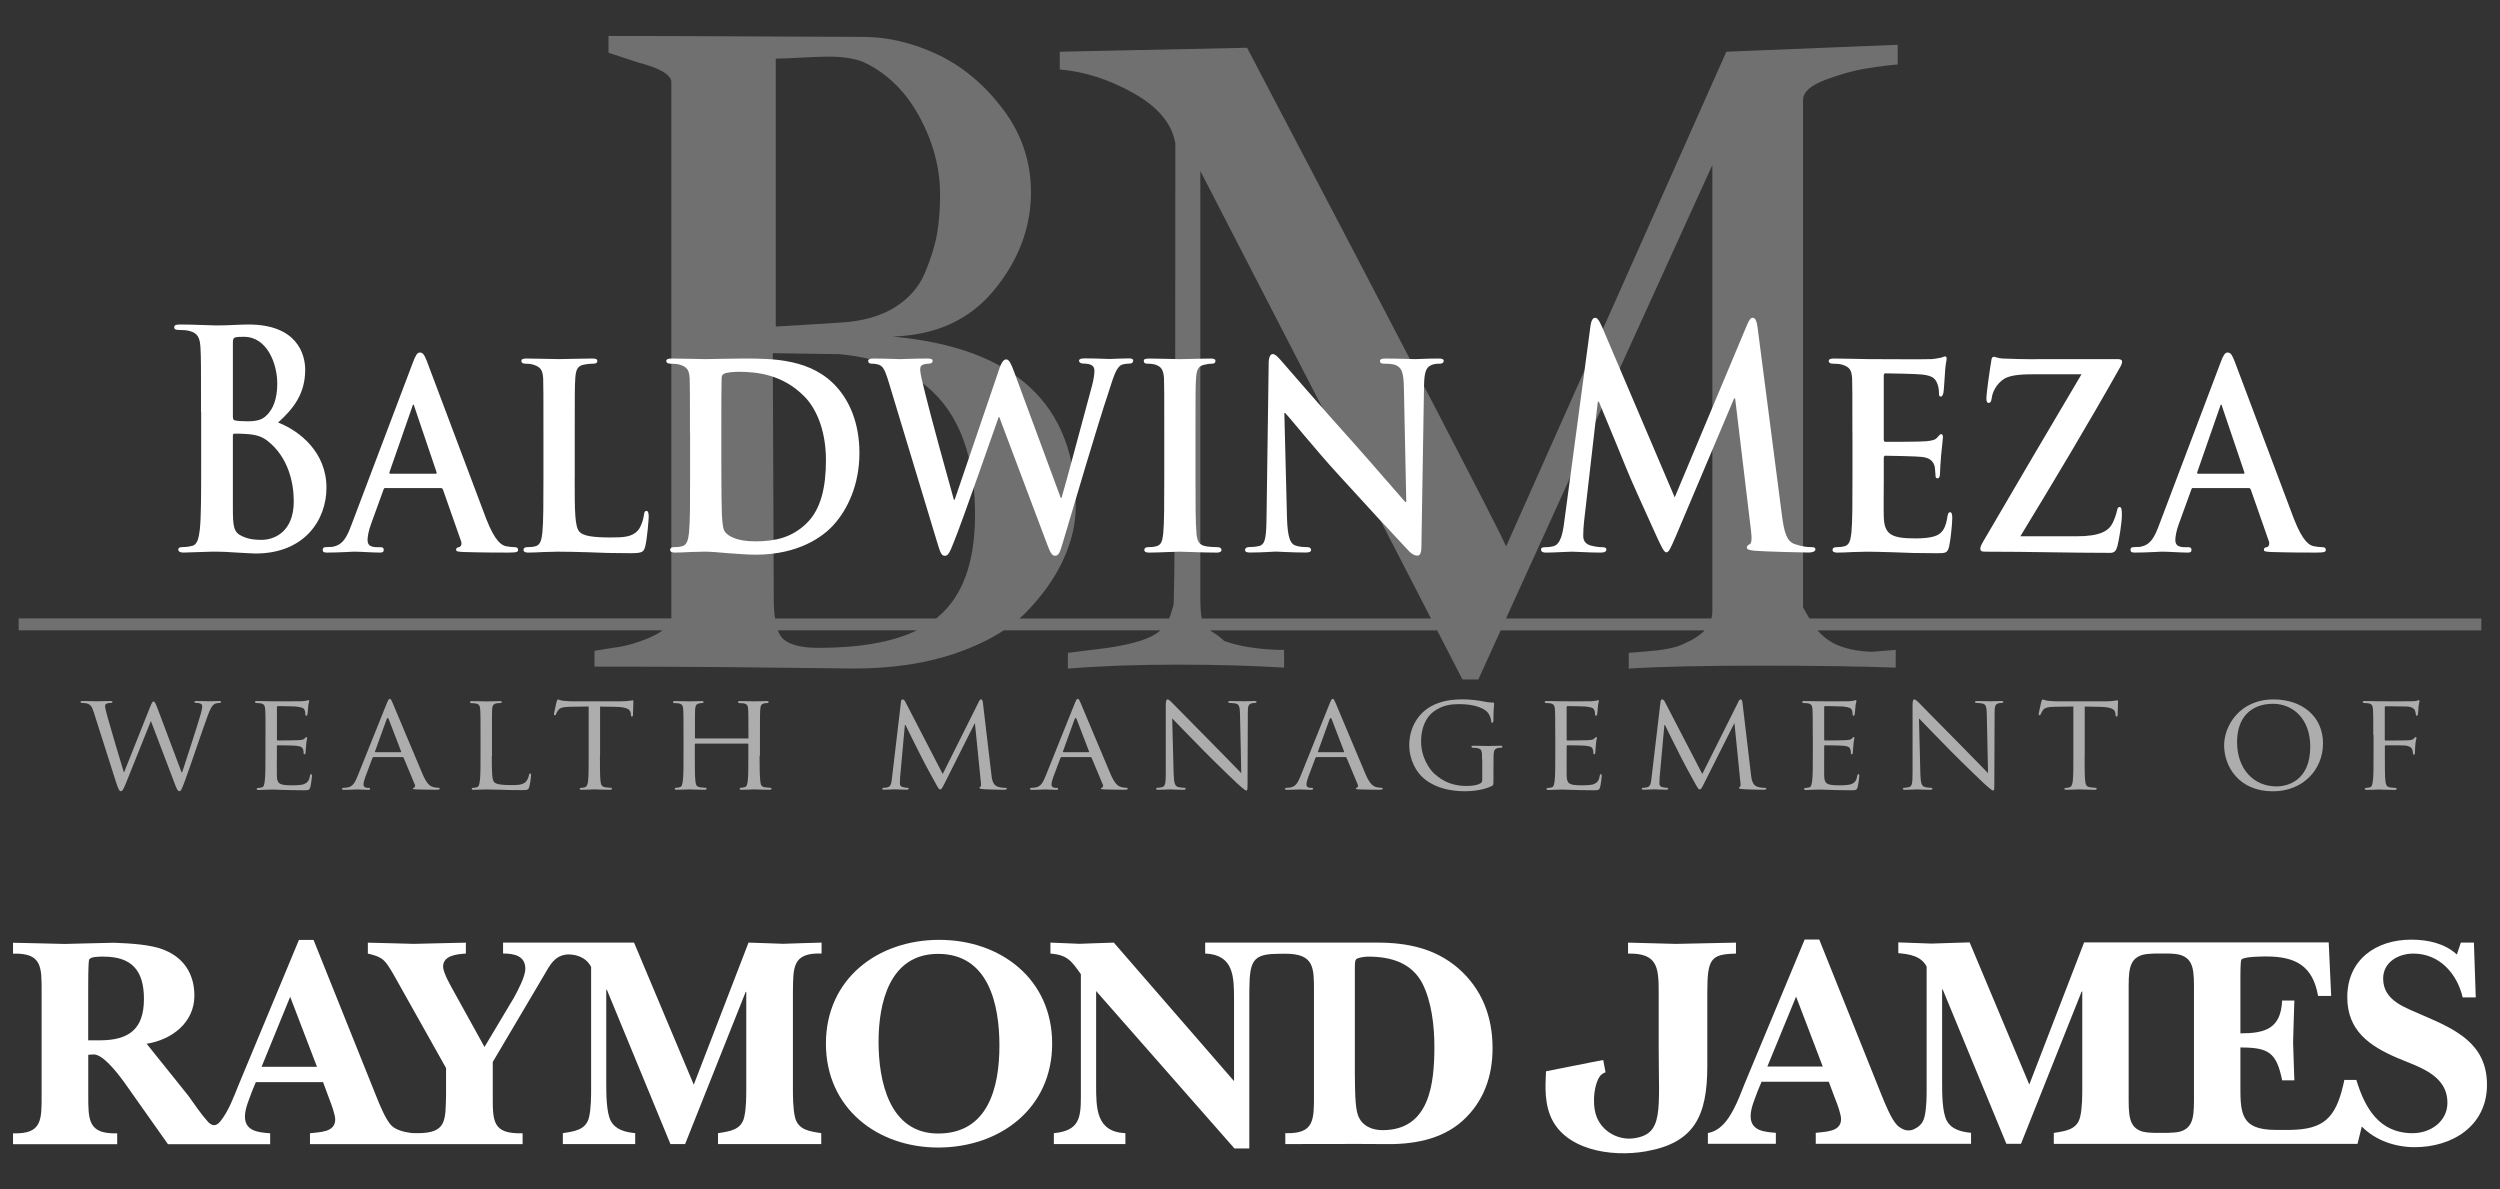
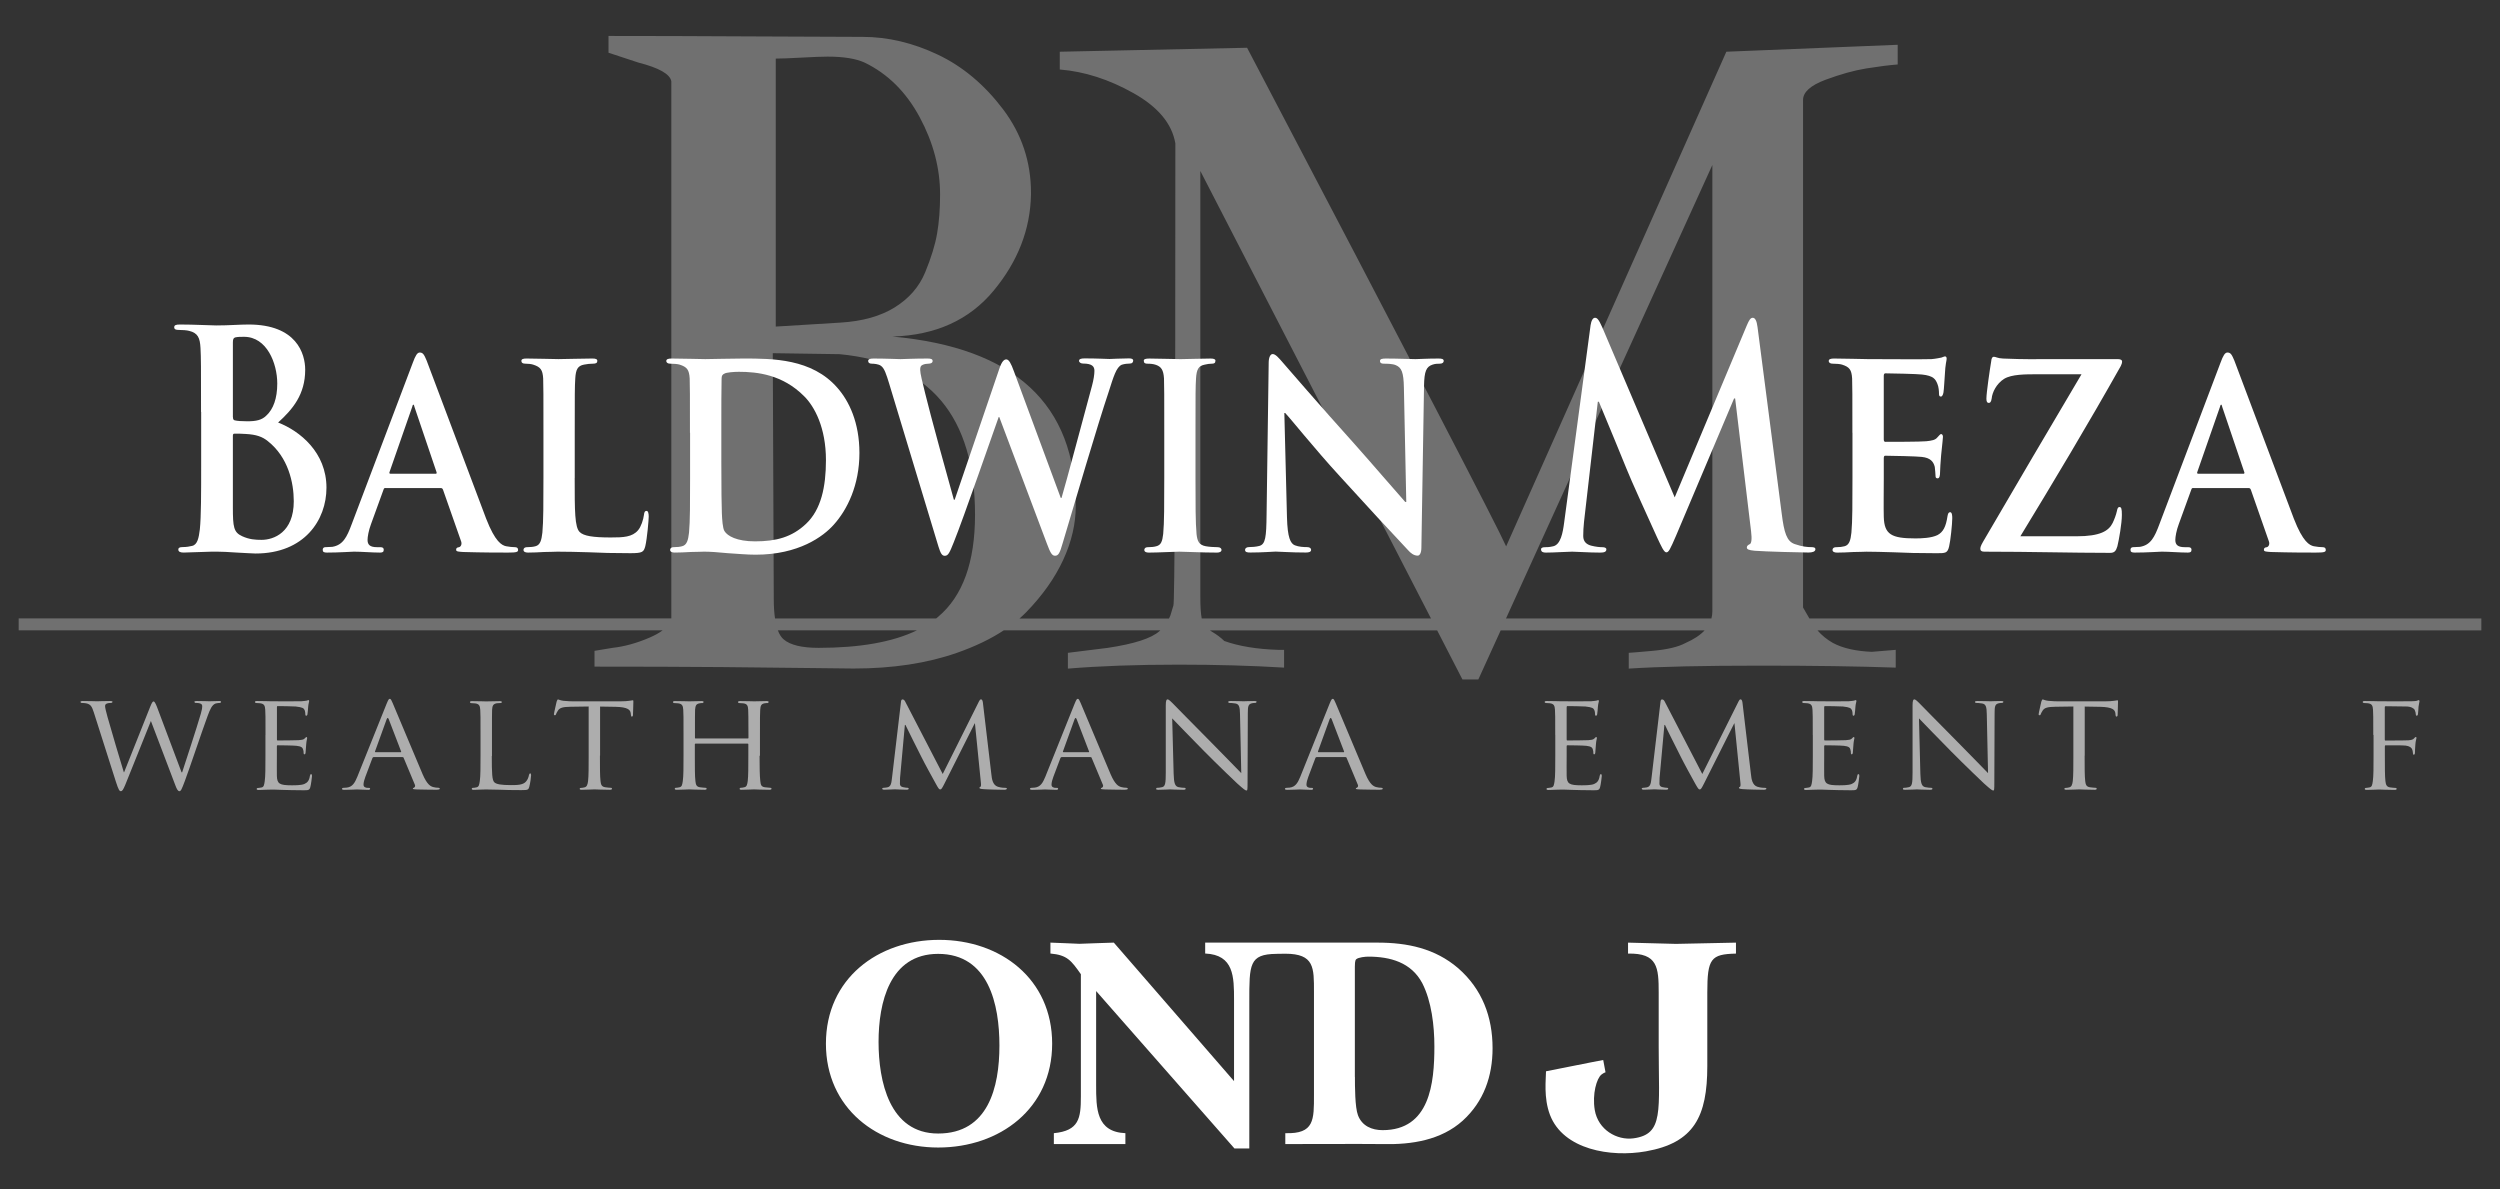
<svg xmlns="http://www.w3.org/2000/svg" id="Layer_1" data-name="Layer 1" width="288" height="137" version="1.1" viewBox="0 0 288 137">
  <rect x="0" y="0" width="288" height="137" fill="#333333" stroke="none" />
  <defs>
    <style>
      .cls-1 {
        opacity: .6;
      }

      .cls-2 {
        isolation: isolate;
        opacity: .3;
      }

      .cls-2, .cls-3 {
        fill: #fff;
        stroke-width: 0px;
      }
    </style>
  </defs>
  <path class="cls-2" d="M285.849,71.245h-77.408l-.73-1.263V11.521c0-.905.86-1.682,2.579-2.328,1.727-.639,3.295-1.08,4.71-1.309,1.415-.228,2.618-.38,3.614-.457v-2.268l-19.738.799-25.369,56.985c-.997-2.268-10.942-21.412-29.843-57.441l-21.579.457v2.047c2.831.228,5.661,1.134,8.492,2.724s4.436,3.515,4.824,5.791c0,35.497-.076,53.241-.228,53.241l-.342,1.134c-.053.122-.107.243-.16.358h-17.227c.282-.243.548-.495.799-.753,1.872-1.933,3.287-3.934,4.246-6.019.959-2.077,1.438-4.147,1.438-6.186,0-11.733-7.038-18.239-21.115-19.525,4.976-.152,8.857-1.91,11.65-5.281,2.793-3.363,4.231-7.054,4.307-11.071v-.228c0-3.553-1.073-6.757-3.211-9.595-2.146-2.838-4.649-4.938-7.518-6.3-2.869-1.362-5.76-2.047-8.667-2.047-1.917,0-6.141-.015-12.684-.053s-12.068-.053-16.588-.053v1.933l3.447,1.134c2.374.609,3.637,1.324,3.789,2.153v61.862c0,.008,0,.015-.008.015H2.151v1.377h74.181c-.38.289-.875.563-1.469.822-1.491.647-2.93,1.042-4.307,1.195l-2.07.342v1.819c5.281,0,10.173.015,14.693.053,4.512.038,8.035.076,10.561.114,2.526.038,4.056.053,4.588.053,4.512,0,8.492-.609,11.939-1.819,2.077-.73,3.865-1.59,5.364-2.579h18.034c-.03.03-.061.053-.091.084-.921.829-2.907,1.476-5.966,1.933l-4.588.571v1.819c3.675-.304,7.921-.457,12.738-.457,4.36,0,8.416.114,12.167.342v-2.047h-.685c-2.45-.076-4.52-.419-6.201-1.02-.388-.38-.86-.738-1.438-1.08-.076-.046-.145-.091-.213-.137h26.175l2.907,5.646h1.834l2.572-5.646h23.489c-.51.548-1.248,1.027-2.191,1.446-.845.457-2.108.753-3.789.905s-2.602.228-2.755.228v1.819c3.515-.228,8.606-.342,15.264-.342,5.973,0,11.132.076,15.492.228v-2.047l-2.755.228c-1.834-.076-3.333-.411-4.474-1.02-.685-.388-1.278-.867-1.781-1.446h76.472v-1.377h0ZM89.366,6.75c.609,0,1.606-.038,2.983-.114s2.374-.114,2.983-.114c1.834,0,3.249.228,4.246.677,2.678,1.286,4.801,3.386,6.369,6.3s2.351,5.882,2.351,8.91c0,1.666-.114,3.158-.342,4.482s-.692,2.823-1.377,4.482c-.685,1.666-1.857,3.006-3.5,4.033-1.644,1.02-3.728,1.606-6.255,1.758l-7.457.457V6.75ZM89.138,68.955l-.114-28.268,7.693.114c10.402.982,15.606,7.153,15.606,18.505,0,5.448-1.415,9.367-4.246,11.748-.076.061-.152.129-.228.19h-18.566c-.099-.647-.145-1.408-.145-2.29ZM94.305,74.632c-1.91,0-3.257-.32-4.018-.966-.274-.228-.502-.578-.677-1.05h16.017c-2.785,1.347-6.559,2.016-11.322,2.016ZM138.438,71.245c-.107-.533-.16-1.37-.16-2.519V19.694l26.571,51.552h-26.411ZM173.493,71.245l23.771-52.237v51.423c0,.282-.038.555-.107.814h-23.664Z" />
  <g class="cls-1">
    <path class="cls-3" d="M20.915,88.975h.068c.358-1.111,1.651-5.022,2.153-6.757.145-.51.16-.67.16-.845,0-.236-.114-.396-.769-.396-.084,0-.129-.076-.129-.129,0-.061.068-.091.243-.091.738,0,1.339.03,1.469.03.099,0,.715-.03,1.157-.03.129,0,.198.03.198.076,0,.061-.03.145-.129.145-.046,0-.327.015-.487.061-.426.145-.654.685-.928,1.431-.639,1.72-2.062,6.004-2.633,7.518-.373.997-.457,1.157-.624,1.157-.145,0-.282-.175-.472-.7l-2.808-7.388c-.487,1.179-2.435,6.118-2.96,7.373-.243.571-.342.715-.51.715-.145,0-.259-.145-.555-1.065l-2.549-8.005c-.228-.715-.373-.89-.753-1.02-.198-.061-.555-.076-.654-.076-.068,0-.129-.046-.129-.129,0-.061.099-.091.228-.091.753,0,1.552.03,1.697.03.129,0,.784-.03,1.499-.03.198,0,.259.03.259.091,0,.076-.084.129-.145.129-.114,0-.342,0-.51.076-.099.03-.198.114-.198.289s.114.654.282,1.256c.228.86,1.697,5.813,1.879,6.369h.03l3.006-7.548c.213-.54.312-.616.388-.616.099,0,.213.175.396.639l2.831,7.533Z" />
    <path class="cls-3" d="M30.586,84.668c0-2.1,0-2.481-.03-2.907-.03-.457-.114-.685-.586-.746-.114-.015-.358-.03-.487-.03-.046,0-.114-.061-.114-.114,0-.076.068-.114.228-.114.654,0,1.583.03,1.666.03.099,0,3.105.015,3.432,0,.282-.015.54-.061.654-.076.068-.015.129-.061.198-.061.046,0,.068.061.068.129,0,.091-.084.251-.114.639-.015.129-.046.73-.084.89-.015.061-.068.145-.129.145-.084,0-.114-.061-.114-.175,0-.099-.015-.32-.084-.479-.099-.221-.243-.32-1.027-.411-.243-.03-1.91-.046-2.077-.046-.068,0-.084.046-.084.145v3.668c0,.091,0,.145.084.145.183,0,2.077,0,2.404-.03.342-.03.555-.046.7-.19.099-.099.167-.175.213-.175s.084.03.084.114c0,.076-.084.304-.114.746-.03.266-.068.776-.068.875,0,.114-.03.259-.129.259-.068,0-.099-.046-.099-.129,0-.129,0-.274-.068-.441-.046-.19-.183-.35-.738-.411-.396-.046-1.925-.061-2.176-.061-.084,0-.099.046-.099.099v1.126c0,.464-.015,2.032,0,2.306.03.905.297,1.08,1.712,1.08.373,0,1.065,0,1.438-.145.373-.16.571-.396.654-.936.03-.16.068-.205.145-.205s.099.114.099.205-.114,1.02-.198,1.301c-.099.35-.243.35-.799.35-1.08,0-1.91-.03-2.503-.046-.609-.03-.982-.03-1.195-.03-.03,0-.312,0-.624.015-.274.015-.601.03-.829.03-.145,0-.228-.03-.228-.114,0-.046.03-.114.114-.114.129,0,.312-.046.441-.061.282-.046.312-.32.373-.715.084-.555.084-1.621.084-2.922v-2.412h.008Z" />
    <path class="cls-3" d="M44.556,81.031c.183-.441.243-.525.342-.525.145,0,.198.19.342.495.259.571,2.564,6.148,3.447,8.195.525,1.21.913,1.385,1.225,1.476.213.061.426.076.571.076.084,0,.183.03.183.114s-.16.114-.327.114c-.213,0-1.271,0-2.268-.03-.282-.015-.51-.015-.51-.099,0-.061.03-.061.099-.091.084-.03.228-.145.129-.365l-1.294-3.097c-.03-.061-.046-.076-.129-.076h-3.318c-.068,0-.114.03-.145.114l-.814,2.161c-.129.335-.213.67-.213.905,0,.274.243.365.487.365h.129c.114,0,.145.046.145.114,0,.076-.084.114-.213.114-.342,0-1.126-.046-1.294-.046-.145,0-.867.046-1.453.046-.183,0-.282-.03-.282-.114,0-.061.068-.114.129-.114.099,0,.312-.015.426-.03.654-.076.928-.555,1.21-1.24l3.394-8.461ZM46.162,86.654c.068,0,.068-.03.046-.091l-1.423-3.706c-.084-.205-.16-.205-.243,0l-1.339,3.706c-.015.061,0,.091.046.091h2.914Z" />
    <path class="cls-3" d="M56.655,87.088c0,1.986.03,2.8.297,3.036.228.221.784.32,1.91.32.753,0,1.392-.015,1.735-.411.183-.205.297-.495.342-.761.015-.091.068-.175.145-.175.068,0,.099.061.099.205s-.099.951-.213,1.354c-.099.32-.145.365-.913.365-1.027,0-1.834-.015-2.503-.046-.654-.015-1.141-.03-1.567-.03-.068,0-.312,0-.586.015-.297.015-.601.03-.829.03-.145,0-.228-.03-.228-.114,0-.046.03-.114.114-.114.129,0,.312-.03.441-.061.282-.061.312-.32.373-.715.084-.555.084-1.621.084-2.922v-2.382c0-2.1,0-2.481-.03-2.907-.03-.457-.114-.685-.586-.746-.114-.015-.358-.03-.487-.03-.046,0-.114-.061-.114-.114,0-.076.068-.114.228-.114.654,0,1.552.03,1.636.03.068,0,1.141-.03,1.583-.03.145,0,.228.03.228.114,0,.046-.068.099-.114.099-.099,0-.312.015-.472.03-.426.076-.51.289-.54.761-.015.426-.015.814-.015,2.907v2.405h-.015Z" />
    <path class="cls-3" d="M69.111,87.057c0,1.301,0,2.366.068,2.922.046.396.114.654.555.715.198.03.525.061.654.061.099,0,.114.061.114.114,0,.061-.068.114-.228.114-.784,0-1.697-.046-1.781-.046-.068,0-1.065.046-1.484.046-.16,0-.228-.03-.228-.114,0-.046.03-.099.114-.099.129,0,.297-.03.426-.061.297-.061.373-.335.426-.73.068-.555.068-1.621.068-2.922v-5.669l-2.077.03c-.898.015-1.24.114-1.453.426-.16.236-.183.335-.228.426-.03.114-.084.129-.145.129-.03,0-.099-.03-.099-.114,0-.145.297-1.347.312-1.461.03-.076.099-.251.145-.251.099,0,.243.114.639.16.411.046.966.061,1.126.061h5.425c.472,0,.799-.03,1.027-.061.213-.03.342-.061.411-.061s.068.076.068.16c0,.411-.046,1.385-.046,1.545,0,.114-.068.175-.129.175-.068,0-.099-.046-.114-.236l-.015-.145c-.046-.411-.358-.715-1.735-.746l-1.796-.03v5.661h-.023Z" />
    <path class="cls-3" d="M87.502,87.057c0,1.301.015,2.366.084,2.922.046.396.084.654.525.715.198.03.525.061.639.061.099,0,.129.061.129.114,0,.061-.084.114-.243.114-.784,0-1.697-.046-1.781-.046-.068,0-.997.046-1.423.046-.16,0-.228-.03-.228-.114,0-.046.03-.114.114-.114.129,0,.297-.03.426-.061.297-.061.342-.335.396-.73.068-.555.068-1.575.068-2.876v-1.347c0-.061-.03-.076-.084-.076h-5.996c-.046,0-.084.015-.084.076v1.347c0,1.301,0,2.336.068,2.891.046.396.099.654.525.715.213.03.525.061.654.061.084,0,.114.061.114.114,0,.061-.068.114-.228.114-.799,0-1.712-.046-1.781-.046-.084,0-.997.046-1.438.046-.145,0-.228-.03-.228-.114,0-.046.03-.114.114-.114.129,0,.312-.03.441-.061.282-.061.312-.32.373-.715.084-.555.084-1.621.084-2.922v-2.382c0-2.1,0-2.481-.03-2.907-.03-.457-.114-.685-.586-.746-.114-.015-.358-.03-.487-.03-.046,0-.114-.061-.114-.114,0-.076.068-.114.228-.114.654,0,1.567.03,1.651.03.068,0,.982-.03,1.423-.03.16,0,.228.03.228.114,0,.046-.068.114-.114.114-.099,0-.198,0-.358.03-.396.076-.472.274-.51.746-.015.426-.015.845-.015,2.937v.289c0,.076.03.076.084.076h5.996c.046,0,.084,0,.084-.076v-.289c0-2.1-.015-2.511-.03-2.937-.03-.457-.099-.685-.571-.746-.114-.015-.358-.03-.487-.03-.068,0-.114-.061-.114-.114,0-.076.068-.114.228-.114.639,0,1.567.03,1.636.03.084,0,.997-.03,1.423-.03.167,0,.243.03.243.114,0,.046-.068.114-.129.114-.099,0-.183,0-.358.03-.373.076-.457.274-.487.746-.03.426-.03.814-.03,2.907v2.382h-.046Z" />
    <path class="cls-3" d="M114.21,89.233c.046.479.145,1.21.738,1.4.411.129.784.129.928.129.068,0,.114.03.114.091,0,.076-.129.129-.297.129-.327,0-1.925-.03-2.45-.076-.342-.03-.411-.076-.411-.145,0-.046.03-.099.099-.114.084-.015.099-.221.068-.479l-.685-6.833h-.03l-3.462,6.894c-.297.586-.373.715-.51.715-.129,0-.213-.129-.487-.624-.373-.67-1.324-2.397-1.682-3.127-.426-.86-1.583-3.127-1.834-3.683h-.068l-.555,6.103c-.015.205-.015.464-.015.685,0,.205.129.335.342.38.243.061.457.076.555.076.046,0,.114.046.114.091,0,.099-.099.129-.259.129-.54,0-1.225-.046-1.339-.046-.129,0-.814.046-1.21.046-.145,0-.243-.03-.243-.129,0-.046.068-.091.145-.091.114,0,.213-.015.426-.046.472-.076.487-.571.555-1.08l1.042-8.819c.015-.145.084-.236.16-.236.099,0,.213.046.297.205l4.345,8.385,4.185-8.378c.068-.129.129-.221.228-.221s.183.114.213.365l.982,8.302Z" />
    <path class="cls-3" d="M123.813,81.031c.183-.441.243-.525.342-.525.145,0,.198.19.342.495.259.571,2.564,6.148,3.447,8.195.525,1.21.913,1.385,1.225,1.476.213.061.426.076.571.076.084,0,.183.03.183.114s-.16.114-.327.114c-.213,0-1.271,0-2.268-.03-.274-.015-.51-.015-.51-.099,0-.061.03-.061.099-.091.084-.03.228-.145.129-.365l-1.294-3.097c-.03-.061-.046-.076-.129-.076h-3.318c-.068,0-.114.03-.145.114l-.814,2.161c-.129.335-.213.67-.213.905,0,.274.243.365.487.365h.129c.114,0,.145.046.145.114,0,.076-.084.114-.213.114-.342,0-1.126-.046-1.294-.046-.145,0-.867.046-1.453.046-.183,0-.282-.03-.282-.114,0-.061.068-.114.129-.114.099,0,.312-.015.426-.03.654-.076.928-.555,1.21-1.24l3.394-8.461ZM125.411,86.654c.068,0,.068-.03.046-.091l-1.423-3.706c-.084-.205-.16-.205-.243,0l-1.339,3.706c-.015.061,0,.091.046.091h2.914Z" />
    <path class="cls-3" d="M135.204,89.135c.03,1.111.16,1.446.555,1.545.259.061.586.076.715.076.068,0,.114.046.114.114,0,.076-.099.114-.259.114-.814,0-1.392-.046-1.522-.046s-.738.046-1.392.046c-.145,0-.228-.015-.228-.114,0-.061.046-.114.114-.114.114,0,.373-.015.586-.076.358-.099.411-.464.411-1.682v-7.746c0-.54.084-.685.198-.685.16,0,.411.274.555.411.228.221,2.321,2.382,4.543,4.611,1.423,1.431,2.96,3.036,3.401,3.477l-.145-6.772c-.015-.875-.099-1.179-.54-1.256-.259-.046-.586-.061-.7-.061-.099,0-.114-.076-.114-.129,0-.076.114-.091.282-.091.654,0,1.339.03,1.499.03.167,0,.639-.03,1.225-.03.145,0,.259.015.259.091,0,.046-.068.129-.16.129-.068,0-.183,0-.342.03-.472.099-.51.365-.51,1.179l-.03,7.913c0,.89-.015.966-.114.966-.145,0-.297-.114-1.096-.829-.145-.129-2.222-2.115-3.744-3.652-1.666-1.697-3.287-3.356-3.728-3.827l.167,6.376Z" />
    <path class="cls-3" d="M153.184,81.031c.183-.441.243-.525.342-.525.145,0,.198.19.342.495.259.571,2.564,6.148,3.447,8.195.525,1.21.913,1.385,1.225,1.476.213.061.426.076.571.076.084,0,.183.03.183.114s-.16.114-.327.114c-.213,0-1.278,0-2.268-.03-.282-.015-.51-.015-.51-.099,0-.061.03-.061.099-.091.084-.03.228-.145.129-.365l-1.294-3.097c-.03-.061-.046-.076-.129-.076h-3.318c-.068,0-.114.03-.145.114l-.814,2.161c-.129.335-.213.67-.213.905,0,.274.243.365.487.365h.129c.114,0,.145.046.145.114,0,.076-.084.114-.213.114-.342,0-1.126-.046-1.294-.046-.145,0-.867.046-1.453.046-.183,0-.282-.03-.282-.114,0-.061.068-.114.129-.114.099,0,.312-.015.426-.03.654-.076.928-.555,1.21-1.24l3.394-8.461ZM154.79,86.654c.061,0,.061-.03.046-.091l-1.423-3.706c-.084-.205-.16-.205-.243,0l-1.339,3.706c-.015.061,0,.091.046.091h2.914Z" />
-     <path class="cls-3" d="M170.738,87.529c0-1.096-.03-1.256-.624-1.362-.114-.015-.358-.03-.487-.03-.046,0-.114-.061-.114-.114,0-.091.061-.114.228-.114.654,0,1.621.03,1.697.03.061,0,.966-.03,1.408-.03.16,0,.228.015.228.114,0,.046-.061.114-.114.114-.099,0-.198,0-.358.03-.396.061-.51.266-.54.746-.015.426-.015.829-.015,1.4v1.507c0,.616-.015.639-.198.73-.913.464-2.222.601-3.051.601-1.096,0-3.135-.129-4.74-1.446-.883-.715-1.712-2.161-1.712-3.843,0-2.161,1.126-3.69,2.404-4.436,1.294-.761,2.732-.86,3.82-.86.913,0,1.925.16,2.207.221.297.061.799.145,1.164.145.145,0,.183.061.183.129,0,.19-.084.555-.084,1.91,0,.221-.061.289-.16.289-.084,0-.099-.076-.099-.205-.015-.175-.099-.571-.327-.89-.358-.51-1.453-1.05-3.318-1.05-.867,0-1.91.061-3.006.875-.829.616-1.423,1.826-1.423,3.401,0,1.91,1.012,3.272,1.522,3.736,1.141,1.035,2.351,1.415,3.675,1.415.51,0,1.179-.046,1.552-.259.183-.091.297-.16.297-.411v-2.344h-.015Z" />
    <path class="cls-3" d="M179.162,84.668c0-2.1,0-2.481-.03-2.907-.03-.457-.114-.685-.586-.746-.114-.015-.358-.03-.487-.03-.046,0-.114-.061-.114-.114,0-.076.061-.114.228-.114.654,0,1.583.03,1.666.03.099,0,3.105.015,3.432,0,.274-.015.54-.061.654-.076.068-.015.129-.061.198-.061.046,0,.068.061.068.129,0,.091-.084.251-.114.639-.015.129-.046.73-.084.89-.015.061-.068.145-.129.145-.084,0-.114-.061-.114-.175,0-.099-.015-.32-.084-.479-.099-.221-.243-.32-1.027-.411-.243-.03-1.91-.046-2.077-.046-.061,0-.084.046-.084.145v3.668c0,.091,0,.145.084.145.183,0,2.077,0,2.404-.03.342-.03.555-.046.7-.19.099-.099.16-.175.213-.175.046,0,.084.03.084.114,0,.076-.084.304-.114.746-.03.266-.068.776-.068.875,0,.114-.03.259-.129.259-.068,0-.099-.046-.099-.129,0-.129,0-.274-.061-.441-.046-.19-.183-.35-.738-.411-.396-.046-1.925-.061-2.176-.061-.084,0-.099.046-.099.099v1.126c0,.464-.015,2.032,0,2.306.03.905.297,1.08,1.712,1.08.373,0,1.065,0,1.438-.145.373-.16.571-.396.654-.936.03-.16.068-.205.145-.205.084,0,.099.114.099.205s-.114,1.02-.198,1.301c-.099.35-.243.35-.799.35-1.08,0-1.91-.03-2.496-.046-.609-.03-.982-.03-1.195-.03-.03,0-.312,0-.624.015-.274.015-.601.03-.829.03-.145,0-.228-.03-.228-.114,0-.046.03-.114.114-.114.129,0,.312-.046.441-.061.282-.046.312-.32.373-.715.084-.555.084-1.621.084-2.922v-2.412h-.008Z" />
    <path class="cls-3" d="M201.715,89.233c.046.479.145,1.21.73,1.4.411.129.784.129.928.129.068,0,.114.03.114.091,0,.076-.129.129-.297.129-.327,0-1.925-.03-2.45-.076-.342-.03-.411-.076-.411-.145,0-.046.03-.099.099-.114.084-.015.099-.221.068-.479l-.685-6.833h-.03l-3.462,6.894c-.297.586-.373.715-.51.715-.129,0-.213-.129-.495-.624-.373-.67-1.324-2.397-1.682-3.127-.426-.86-1.583-3.127-1.826-3.683h-.068l-.555,6.103c-.015.205-.015.464-.015.685,0,.205.129.335.342.38.243.061.457.076.555.076.046,0,.114.046.114.091,0,.099-.099.129-.259.129-.54,0-1.225-.046-1.339-.046-.129,0-.814.046-1.21.046-.145,0-.243-.03-.243-.129,0-.046.061-.091.145-.091.114,0,.213-.015.426-.046.472-.076.487-.571.555-1.08l1.042-8.819c.015-.145.084-.236.16-.236.099,0,.213.046.297.205l4.352,8.385,4.185-8.378c.061-.129.129-.221.228-.221s.175.114.213.365l.982,8.302Z" />
    <path class="cls-3" d="M208.83,84.668c0-2.1,0-2.481-.03-2.907-.03-.457-.114-.685-.586-.746-.114-.015-.358-.03-.487-.03-.046,0-.114-.061-.114-.114,0-.076.061-.114.228-.114.654,0,1.583.03,1.666.03.099,0,3.105.015,3.432,0,.274-.015.54-.061.654-.076.068-.015.129-.061.198-.061.046,0,.068.061.068.129,0,.091-.084.251-.114.639-.015.129-.046.73-.084.89-.015.061-.068.145-.129.145-.084,0-.114-.061-.114-.175,0-.099-.015-.32-.084-.479-.099-.221-.243-.32-1.027-.411-.243-.03-1.91-.046-2.077-.046-.061,0-.084.046-.084.145v3.668c0,.091,0,.145.084.145.183,0,2.077,0,2.404-.03.342-.03.555-.046.7-.19.099-.099.16-.175.213-.175.046,0,.084.03.084.114,0,.076-.084.304-.114.746-.03.266-.068.776-.068.875,0,.114-.03.259-.129.259-.068,0-.099-.046-.099-.129,0-.129,0-.274-.061-.441-.046-.19-.183-.35-.738-.411-.396-.046-1.925-.061-2.176-.061-.084,0-.099.046-.099.099v1.126c0,.464-.015,2.032,0,2.306.03.905.297,1.08,1.712,1.08.373,0,1.065,0,1.438-.145.373-.16.571-.396.654-.936.03-.16.068-.205.145-.205.084,0,.099.114.099.205s-.114,1.02-.198,1.301c-.099.35-.243.35-.799.35-1.08,0-1.91-.03-2.496-.046-.609-.03-.982-.03-1.195-.03-.03,0-.312,0-.624.015-.274.015-.601.03-.829.03-.145,0-.228-.03-.228-.114,0-.046.03-.114.114-.114.129,0,.312-.046.441-.061.282-.046.312-.32.373-.715.084-.555.084-1.621.084-2.922v-2.412h-.008Z" />
    <path class="cls-3" d="M221.225,89.135c.03,1.111.16,1.446.555,1.545.259.061.586.076.723.076.061,0,.114.046.114.114,0,.076-.099.114-.259.114-.814,0-1.392-.046-1.522-.046s-.738.046-1.392.046c-.145,0-.228-.015-.228-.114,0-.061.046-.114.114-.114.114,0,.373-.015.586-.076.358-.099.411-.464.411-1.682v-7.746c0-.54.084-.685.198-.685.16,0,.411.274.555.411.228.221,2.321,2.382,4.543,4.611,1.423,1.431,2.96,3.036,3.401,3.477l-.145-6.772c-.015-.875-.099-1.179-.54-1.256-.259-.046-.586-.061-.7-.061-.099,0-.114-.076-.114-.129,0-.076.114-.091.274-.091.654,0,1.339.03,1.507.03s.639-.03,1.225-.03c.145,0,.259.015.259.091,0,.046-.061.129-.16.129-.068,0-.183,0-.342.03-.472.099-.51.365-.51,1.179l-.03,7.913c0,.89-.015.966-.114.966-.145,0-.297-.114-1.096-.829-.145-.129-2.222-2.115-3.744-3.652-1.666-1.697-3.287-3.356-3.728-3.827l.16,6.376Z" />
    <path class="cls-3" d="M240.149,87.057c0,1.301,0,2.366.068,2.922.046.396.114.654.555.715.198.03.525.061.654.061.099,0,.114.061.114.114,0,.061-.068.114-.228.114-.784,0-1.697-.046-1.781-.046-.068,0-1.065.046-1.484.046-.167,0-.228-.03-.228-.114,0-.046.03-.099.114-.099.129,0,.297-.03.426-.061.297-.061.373-.335.426-.73.068-.555.068-1.621.068-2.922v-5.669l-2.077.03c-.898.015-1.24.114-1.453.426-.16.236-.183.335-.228.426-.03.114-.084.129-.145.129-.03,0-.099-.03-.099-.114,0-.145.297-1.347.312-1.461.03-.076.099-.251.145-.251.099,0,.243.114.639.16.411.046.966.061,1.126.061h5.425c.472,0,.799-.03,1.027-.061.213-.03.342-.061.411-.061.061,0,.061.076.061.16,0,.411-.046,1.385-.046,1.545,0,.114-.068.175-.129.175s-.099-.046-.114-.236l-.015-.145c-.046-.411-.358-.715-1.735-.746l-1.796-.03v5.661h-.015Z" />
-     <path class="cls-3" d="M261.926,80.574c3.234,0,5.684,1.925,5.684,5.068,0,3.021-2.306,5.517-5.768,5.517-3.942,0-5.623-2.876-5.623-5.304,0-2.184,1.735-5.281,5.707-5.281ZM262.253,90.595c1.294,0,3.888-.67,3.888-4.581,0-3.241-2.024-4.938-4.299-4.938-2.404,0-4.132,1.461-4.132,4.398,0,3.15,1.94,5.121,4.543,5.121Z" />
    <path class="cls-3" d="M273.401,84.668c0-2.1,0-2.481-.03-2.907-.03-.457-.114-.685-.586-.746-.114-.015-.358-.03-.487-.03-.046,0-.114-.061-.114-.114,0-.076.061-.114.228-.114.654,0,1.552.03,1.636.03.274,0,3.401.015,3.728,0,.282-.015.525-.015.654-.061.084-.015.145-.076.198-.076.061,0,.099.061.099.129,0,.091-.068.251-.114.639-.015.129-.03.73-.068.89-.015.061-.068.145-.129.145-.068,0-.114-.061-.114-.16,0-.114-.046-.335-.129-.51-.084-.175-.426-.396-.982-.396l-2.351-.03c-.084,0-.114.03-.114.145v3.683c0,.076,0,.129.099.129l1.963-.015c.243,0,.457,0,.654-.015.342-.03.54-.076.67-.236.061-.076.129-.145.183-.145.061,0,.084.046.084.114,0,.076-.099.304-.129.746-.03.266-.046.807-.046.905,0,.129-.03.274-.129.274-.084,0-.099-.061-.099-.129-.015-.145-.03-.335-.099-.495-.068-.19-.297-.365-.738-.426-.358-.046-2.062-.03-2.306-.03-.084,0-.099.03-.099.129v1.08c0,1.332,0,2.397.068,2.922.046.396.129.654.525.715.213.03.525.061.654.061.084,0,.114.061.114.114,0,.061-.061.114-.228.114-.799,0-1.735-.046-1.796-.046-.084,0-.982.046-1.423.046-.145,0-.228-.03-.228-.114,0-.046.03-.114.114-.114.129,0,.312-.046.441-.061.282-.046.312-.32.373-.715.084-.555.084-1.621.084-2.922v-2.404h-.031Z" />
  </g>
  <g>
    <path class="cls-3" d="M23.159,47.459c0-5.281,0-6.255-.061-7.366-.061-1.179-.304-1.735-1.316-1.978-.243-.068-.769-.107-1.195-.107-.335,0-.517-.068-.517-.312s.213-.312.67-.312c1.621,0,3.553.107,4.162.107,1.499,0,2.694-.107,3.736-.107,5.539,0,6.521,3.371,6.521,5.212,0,2.853-1.438,4.55-3.12,6.08,2.511.974,5.57,3.439,5.57,7.51,0,3.721-2.541,7.579-8.172,7.579-.365,0-1.256-.068-2.138-.107-.921-.068-1.834-.107-2.298-.107-.335,0-1.012,0-1.742.038-.708,0-1.499.068-2.108.068-.396,0-.609-.107-.609-.35,0-.175.122-.282.487-.282.457,0,.829-.068,1.103-.137.609-.137.769-.905.89-1.91.152-1.461.152-4.208.152-7.404v-6.118h-.015ZM26.835,48.045c0,.282.091.35.213.38.274.068.73.107,1.438.107,1.012,0,1.682-.137,2.199-.662.799-.73,1.256-1.978,1.256-3.683,0-2.328-1.195-5.387-3.827-5.387-.426,0-.708,0-1.012.068-.213.068-.274.205-.274.594v8.583h.008ZM30.867,50.83c-.639-.525-1.347-.769-2.541-.837-.548-.038-.86-.038-1.316-.038-.122,0-.183.068-.183.243v8.241c0,2.29.091,2.884,1.073,3.333.829.38,1.529.419,2.237.419,1.377,0,3.706-.837,3.706-4.451,0-2.146-.647-5.068-2.975-6.909Z" />
    <path class="cls-3" d="M44.419,56.217c-.152,0-.183.038-.243.205l-1.438,3.964c-.274.73-.396,1.461-.396,1.811,0,.525.243.837,1.073.837h.396c.335,0,.396.137.396.312,0,.243-.152.312-.426.312-.89,0-2.146-.107-2.998-.107-.274,0-1.712.107-3.12.107-.335,0-.487-.068-.487-.312,0-.175.091-.312.304-.312.243,0,.548-.038.799-.038,1.225-.205,1.682-1.111,2.237-2.61l7.038-18.597c.304-.837.517-1.179.799-1.179.396,0,.517.282.799.936.639,1.636,5.144,13.727,6.856,18.216,1.042,2.678,1.803,3.059,2.298,3.165.396.068.708.107,1.012.107.243,0,.365.107.365.312,0,.243-.152.312-1.164.312-.951,0-2.907,0-5.174-.068-.487-.038-.799-.038-.799-.243,0-.175.061-.282.335-.312.183-.038.365-.312.243-.662l-2.085-5.943c-.061-.175-.152-.205-.274-.205h-6.346v-.008ZM50.172,54.581c.122,0,.152-.068.122-.175l-2.541-7.51c-.03-.107-.061-.282-.122-.282-.091,0-.122.175-.152.282l-2.602,7.472c-.061.137,0,.205.091.205h5.205v.008Z" />
    <path class="cls-3" d="M66.204,55.068c0,3.789,0,5.669.578,6.224.457.449,1.499.624,3.576.624,1.438,0,2.481-.038,3.15-.837.335-.38.609-1.217.677-1.773.03-.282.091-.449.304-.449.183,0,.243.312.243.662s-.183,2.534-.396,3.409c-.183.662-.304.799-1.712.799-1.925,0-3.485-.038-4.832-.107-1.347-.038-2.481-.068-3.576-.068-.304,0-.89.038-1.529.038-.639.038-1.316.068-1.864.068-.335,0-.517-.107-.517-.312,0-.137.091-.312.426-.312.396,0,.708-.038.951-.107.548-.137.7-.692.799-1.567.122-1.248.122-3.576.122-6.293v-5.212c0-4.482,0-5.319-.03-6.255-.061-1.004-.304-1.324-1.164-1.598-.213-.068-.548-.107-.89-.107-.304,0-.457-.107-.457-.312s.183-.282.578-.282c1.256,0,2.968.068,3.706.068.639,0,2.846-.068,3.888-.068.396,0,.578.068.578.282s-.152.312-.487.312c-.304,0-.738.038-1.042.107-.73.137-.951.555-1.012,1.598-.061.936-.061,1.773-.061,6.255v5.212h-.008Z" />
    <path class="cls-3" d="M79.482,49.856c0-4.482,0-5.319-.03-6.255-.061-1.004-.304-1.324-1.164-1.598-.213-.068-.67-.107-1.073-.107-.274,0-.457-.107-.457-.312s.213-.282.609-.282c1.408,0,3.12.068,3.888.068.829,0,2.755-.068,4.375-.068,3.363,0,7.898,0,10.835,3.371,1.347,1.529,2.541,3.995,2.541,7.51,0,3.721-1.408,6.536-2.937,8.241-1.225,1.392-4.071,3.477-9.024,3.477-.982,0-2.138-.107-3.211-.175-1.073-.107-2.047-.175-2.724-.175-.304,0-.89.038-1.529.038-.639.038-1.316.068-1.864.068-.335,0-.517-.107-.517-.312,0-.137.091-.312.426-.312.396,0,.708-.038.951-.107.548-.137.7-.692.799-1.567.122-1.248.122-3.576.122-6.293v-5.212h-.015ZM83.097,53.12c0,3.127.03,5.387.061,5.981.03.73.091,1.773.304,2.085.335.555,1.408,1.179,3.515,1.179,2.45,0,4.254-.487,5.874-2.016,1.742-1.636,2.298-4.276,2.298-7.335,0-3.751-1.316-6.186-2.511-7.366-2.481-2.503-5.418-2.815-7.525-2.815-.548,0-1.438.068-1.651.205-.243.107-.335.243-.335.594-.03,1.004-.03,3.439-.03,5.768v3.721h0Z" />
    <path class="cls-3" d="M102.431,44.187c-.335-1.08-.548-1.773-.951-2.047-.274-.205-.799-.243-1.042-.243-.274,0-.426-.107-.426-.312s.213-.282.609-.282c1.377,0,2.876.068,3.12.068s1.56-.068,3.12-.068c.396,0,.578.068.578.282s-.213.312-.487.312c-.213,0-.457.038-.67.137-.243.107-.274.282-.274.594,0,.38.243,1.354.578,2.709.457,1.948,2.907,10.881,3.302,12.235h.091l5.144-15.089c.274-.837.548-1.08.799-1.08.304,0,.548.449.89,1.392l5.387,14.564h.091c.517-1.704,2.572-9.489,3.515-12.936.183-.692.274-1.286.274-1.704,0-.487-.243-.837-1.316-.837-.243,0-.457-.137-.457-.312,0-.205.213-.282.639-.282,1.408,0,2.633.068,2.876.068.183,0,1.347-.068,2.237-.068.304,0,.487.068.487.243,0,.205-.122.35-.365.35-.274,0-.639.038-.951.137-.639.282-.951,1.392-1.499,3.097-1.256,3.721-4.01,13.103-5.326,17.516-.304,1.042-.457,1.392-.86,1.392-.365,0-.548-.35-.951-1.423l-5.479-14.564h-.061c-.457,1.248-4.071,11.718-5.174,14.427-.487,1.217-.639,1.567-1.042,1.567-.335,0-.487-.312-.73-1.08l-5.676-18.764Z" />
    <path class="cls-3" d="M134.123,49.856c0-4.482,0-5.319-.03-6.255-.061-1.004-.335-1.354-.921-1.567-.304-.107-.639-.137-.982-.137-.274,0-.426-.068-.426-.35,0-.175.213-.243.639-.243,1.012,0,2.846.068,3.614.068.67,0,2.42-.068,3.455-.068.335,0,.548.068.548.243,0,.282-.152.35-.426.35s-.487.038-.799.107c-.73.137-.951.555-1.012,1.598-.061.936-.061,1.773-.061,6.255v5.212c0,2.853,0,5.212.122,6.468.091.799.274,1.248,1.073,1.392.365.068.982.107,1.377.107.304,0,.426.175.426.312,0,.205-.213.312-.517.312-1.773,0-3.614-.107-4.345-.107-.609,0-2.45.107-3.515.107-.335,0-.517-.107-.517-.312,0-.137.091-.312.426-.312.396,0,.708-.038.951-.107.548-.137.7-.555.799-1.423.122-1.217.122-3.584.122-6.43v-5.22h0Z" />
    <path class="cls-3" d="M148.261,59.626c.061,2.298.396,2.99.913,3.196.457.175.982.205,1.408.205.304,0,.457.137.457.312,0,.243-.243.312-.609.312-1.742,0-2.998-.107-3.485-.107-.243,0-1.529.107-2.907.107-.365,0-.609-.038-.609-.312,0-.175.183-.312.426-.312.365,0,.86-.038,1.225-.137.708-.205.799-1.012.829-3.584l.243-17.516c0-.594.183-1.004.457-1.004.335,0,.708.449,1.164.974.335.38,4.375,5.075,8.294,9.42,1.834,2.054,5.418,6.224,5.813,6.643h.122l-.274-13.141c-.03-1.811-.274-2.328-.921-2.61-.396-.175-1.042-.175-1.408-.175-.335,0-.426-.137-.426-.312,0-.243.274-.282.677-.282,1.408,0,2.846.068,3.424.068.304,0,1.316-.068,2.633-.068.365,0,.609.038.609.282,0,.175-.152.312-.457.312-.274,0-.487,0-.829.107-.73.243-.951.769-.982,2.435l-.304,18.635c0,.662-.213.936-.426.936-.457,0-.829-.312-1.103-.624-1.682-1.773-5.052-5.425-7.86-8.515-2.937-3.196-5.783-6.78-6.308-7.297h-.091l.304,12.053Z" />
    <path class="cls-3" d="M183.225,37.514c.091-.594.274-.905.517-.905s.426.175.829,1.08l8.355,19.609,8.324-19.852c.243-.555.396-.837.67-.837s.457.35.548,1.08l2.785,21.481c.274,2.191.578,3.196,1.499,3.508.89.312,1.499.35,1.895.35.274,0,.487.038.487.243,0,.282-.365.38-.799.38-.761,0-4.984-.107-6.209-.205-.708-.068-.89-.175-.89-.38,0-.175.122-.274.335-.38.183-.068.274-.525.152-1.491l-1.834-15.294h-.122l-6.673,15.781c-.708,1.636-.86,1.948-1.134,1.948s-.578-.692-1.073-1.742c-.73-1.598-3.15-6.917-3.515-7.891-.274-.73-2.108-5.113-3.181-7.716h-.122l-1.59,13.833c-.061.624-.091,1.08-.091,1.636,0,.662.396.974.921,1.111.548.137.982.175,1.286.175.243,0,.457.068.457.243,0,.312-.274.38-.73.38-1.286,0-2.663-.107-3.211-.107-.578,0-2.047.107-3.028.107-.304,0-.555-.068-.555-.38,0-.175.183-.243.487-.243.243,0,.457,0,.921-.107.86-.205,1.103-1.567,1.256-2.747l3.036-22.668Z" />
    <path class="cls-3" d="M213.395,49.856c0-4.482,0-5.319-.03-6.255-.061-1.004-.304-1.324-1.164-1.598-.213-.068-.67-.107-1.073-.107-.274,0-.457-.107-.457-.312s.213-.282.609-.282c1.408,0,3.12.068,3.888.068.86,0,6.825.038,7.343,0,.487-.038.921-.137,1.134-.175.152-.038.304-.137.426-.137.152,0,.183.137.183.282,0,.205-.152.555-.213,1.91-.03.312-.091,1.598-.152,1.948-.03.137-.091.487-.304.487-.183,0-.213-.137-.213-.38,0-.205-.03-.73-.183-1.08-.213-.525-.426-.936-1.773-1.08-.457-.068-3.675-.137-4.223-.137-.122,0-.183.107-.183.282v7.297c0,.175.03.312.183.312.609,0,4.101,0,4.71-.068.647-.068,1.042-.137,1.286-.449.213-.205.304-.38.426-.38s.213.137.213.312-.061.662-.213,2.153c-.061.594-.122,1.773-.122,1.978,0,.243-.03.662-.274.662-.183,0-.243-.107-.243-.243-.03-.312-.03-.692-.091-1.08-.152-.594-.487-1.042-1.499-1.149-.487-.068-3.546-.137-4.223-.137-.122,0-.152.137-.152.312v2.366c0,1.004-.03,3.508,0,4.383.061,2.016.89,2.465,3.637,2.465.708,0,1.834-.038,2.541-.38.67-.35.982-.974,1.164-2.191.061-.312.122-.449.304-.449.213,0,.243.38.243.692,0,.662-.213,2.678-.365,3.264-.183.769-.426.769-1.438.769-2.016,0-3.637-.038-4.954-.107-1.316-.038-2.328-.068-3.12-.068-.304,0-.89.038-1.529.038-.647.038-1.316.068-1.864.068-.335,0-.525-.107-.525-.312,0-.137.091-.312.426-.312.396,0,.7-.038.951-.107.548-.137.708-.692.799-1.567.122-1.248.122-3.576.122-6.293v-5.212h-.008Z" />
    <path class="cls-3" d="M239.213,61.78c2.755,0,3.706-.624,4.162-1.529.213-.449.396-.936.487-1.354.061-.312.122-.487.304-.487.213,0,.274.205.274.905,0,.974-.335,2.884-.517,3.614-.152.525-.335.761-.829.761-4.497,0-9.055-.137-14.503-.137-.304,0-.457-.107-.457-.312,0-.175.03-.35.335-.867,3.797-6.498,7.708-13.171,11.322-19.259h-5.083c-1.377,0-2.968,0-3.827.525-.89.555-1.377,1.567-1.438,2.26-.061.419-.183.517-.335.517-.183,0-.274-.137-.274-.487,0-.692.396-3.371.548-4.276.03-.419.152-.555.304-.555.243,0,.396.175,1.073.205,2.572.107,3.858.068,4.954.068h8.294c.274,0,.457.107.457.243,0,.243-.061.35-.152.555-3.736,6.643-7.777,13.384-11.566,19.609h6.468Z" />
    <path class="cls-3" d="M252.674,56.217c-.152,0-.183.038-.243.205l-1.438,3.964c-.274.73-.396,1.461-.396,1.811,0,.525.243.837,1.073.837h.396c.335,0,.396.137.396.312,0,.243-.152.312-.426.312-.89,0-2.146-.107-2.998-.107-.274,0-1.712.107-3.12.107-.335,0-.487-.068-.487-.312,0-.175.091-.312.304-.312.243,0,.548-.038.791-.038,1.225-.205,1.682-1.111,2.237-2.61l7.038-18.597c.304-.837.517-1.179.799-1.179.396,0,.517.282.799.936.639,1.636,5.144,13.727,6.856,18.216,1.042,2.678,1.803,3.059,2.298,3.165.396.068.7.107,1.012.107.243,0,.365.107.365.312,0,.243-.152.312-1.164.312-.951,0-2.907,0-5.174-.068-.487-.038-.791-.038-.791-.243,0-.175.061-.282.335-.312.183-.038.365-.312.243-.662l-2.077-5.943c-.061-.175-.152-.205-.274-.205h-6.354v-.008ZM258.426,54.581c.122,0,.152-.068.122-.175l-2.541-7.51c-.03-.107-.061-.282-.122-.282-.091,0-.122.175-.152.282l-2.602,7.472c-.061.137,0,.205.091.205h5.205v.008Z" />
  </g>
  <g>
-     <path class="cls-3" d="M11.491,119.845c3.371,0,5.091-1.294,5.091-4.771,0-3.196-1.332-4.87-4.634-4.87-.388,0-1.575-.038-1.689.38-.099.38-.099,2.77-.099,3.264v5.996h1.332ZM36.517,122.896l-3.089-8.066-3.295,8.066h6.384ZM65.219,109.968c-1.324.175-1.857,1.164-2.526,2.344l-5.928,10.029v3.789c0,3.013-.068,4.527,3.439,4.421v1.256h-24.494v-1.256c1.058-.145,2.907-.068,2.907-1.583,0-.563-.457-1.788-.662-2.313l-.738-1.994h-7.746l-.419,1.012c-.312.883-.837,2.001-.837,2.952,0,1.72,1.613,1.826,2.907,1.933v1.256h-11.771l-4.976-7.046c-1.157-1.613-2.663-3.371-3.645-3.295-.175,0-.388.038-.563.038v4.626c0,2.876-.03,4.527,3.333,4.421v1.256H1.5v-1.256c3.363.107,3.295-1.545,3.295-4.421v-11.855c0-2.876.068-4.52-3.295-4.421v-1.256c2.001.03,3.964.099,5.958.137,1.895-.038,3.782-.107,5.676-.137,1.689.068,4.246.175,5.798.837,2.283.913,3.462,2.808,3.462,5.258,0,3.12-2.625,5.091-5.501,5.539l4.809,5.996c.708.982,1.446,2.1,2.252,2.99.282.304.799.708,1.392,0,.997-1.202,1.606-2.937,2.146-4.254l6.947-16.694h1.682l7.229,18.026c.38.944,1.08,2.701,1.781,3.401.616.533,1.476.708,2.29.822.038.008.662.015.708.015,3.325-.008,3.188-1.446,3.257-4.421v-3.082l-6.064-10.805c-.944-1.583-1.119-1.963-2.945-2.382v-1.256c1.75.03,3.546.099,5.296.137,2.009-.038,3.995-.107,5.996-.137v1.256c-.951.068-2.625.175-2.625,1.507,0,.7.913,2.275,1.263,2.907l3.508,6.346,3.371-5.646c.457-.837,1.332-2.458,1.332-3.371,0-1.507-1.332-1.75-2.564-1.75v-1.256h15.089l6.879,16.367,6.308-16.367c1.332.03,2.663.099,3.995.137,1.4-.038,2.808-.107,4.421-.137v1.256c-3.401-.107-3.264,1.613-3.302,4.489v11.01c0,.875,0,2.389.243,3.371.358,1.469,1.689,1.613,3.021,1.826v1.256h-11.893v-1.256c1.332-.213,2.671-.358,3.013-1.826.243-.982.243-2.496.243-3.371v-11.079h-.068l-6.978,17.531h-1.689l-7.328-17.783h-.068v10.767c0,1.126,0,3.371.525,4.352.563,1.05,1.758,1.301,2.808,1.408v1.256h-8.332v-1.256c1.332-.213,2.663-.358,3.013-1.826.243-.982.243-2.496.243-3.371v-13.955c-.434-.845-1.164-1.225-1.986-1.385-.114-.015-.555-.084-.89-.038Z" />
    <path class="cls-3" d="M95.146,120.233c0-7.503,5.996-11.962,13.05-11.962s13.012,4.489,13.012,11.962-6.034,11.962-13.126,11.962c-7.046,0-12.936-4.558-12.936-11.962ZM101.21,120.028c0,4.482,1.225,10.554,6.863,10.554,5.76,0,7.061-5.296,7.061-10.135,0-4.702-1.225-10.561-7.061-10.561-5.6,0-6.863,5.646-6.863,10.143Z" />
    <path class="cls-3" d="M147.047,109.885c-3.158.03-3.127,1.21-3.127,5.547v16.869h-1.712l-15.934-18.133v10.835c0,2.663,0,5.395,3.371,5.539v1.256h-8.241v-1.256c2.907-.282,3.112-1.72,3.112-4.215v-14.1c-1.119-1.583-1.567-2.207-3.508-2.382v-1.256c1.126.03,2.214.099,3.34.137,1.332-.038,2.625-.107,3.964-.137l13.849,15.956v-9.336c0-2.663,0-5.22-3.325-5.364v-1.256h19.852c3.439,0,6.628.662,9.291,2.945,2.77,2.42,3.964,5.608,3.964,9.222,0,3.226-1.012,6.141-3.439,8.347-2.496,2.245-5.889,2.77-9.146,2.694-1.857-.03-11.292,0-11.292,0v-1.256c3.363.107,3.302-1.545,3.302-4.421v-11.855c0-2.777.061-4.398-3.31-4.398-.008.008-.974.015-1.012.015ZM156.087,124.06c0,1.05,0,3.5.35,4.413.464,1.233,1.59,1.72,2.838,1.72,5.448,0,5.966-5.402,5.966-9.641,0-2.351-.32-5.197-1.4-7.297-1.271-2.389-3.683-3.051-6.217-3.051-.282,0-1.149.068-1.4.312-.145.137-.145.632-.145.845v12.7h.008Z" />
    <path class="cls-3" d="M184.956,123.528s-.198.053-.464.259c-.555.434-1.08,2.229-.776,4.086.388,2.29,2.564,3.515,4.451,3.264,3.531-.472,2.914-3.12,2.914-10.6v-6.186c0-2.914-.122-4.565-3.531-4.497v-1.263c1.758.038,3.782.107,5.524.145,2.214-.038,4.695-.107,6.909-.145v1.263c-2.899.068-3.302.571-3.302,4.497v8.461c0,5.798-1.522,8.849-7.076,9.823-4.048.715-9.511-.183-11.048-4.2-.753-1.986-.457-4.132-.457-5.022l5.167-1.027,1.423-.274.266,1.415" />
-     <path class="cls-3" d="M209.983,122.866l-3.074-8.058-3.31,8.058h6.384ZM270.064,124.41h1.385c.982,3.188,2.595,6.133,6.491,6.133,2.039,0,4.002-1.332,4.002-3.5,0-3.264-3.371-4.139-5.821-5.189-3.158-1.37-5.714-3.12-5.714-6.978,0-4.314,3.295-6.628,7.366-6.628,1.895,0,3.858.419,5.258,1.712l.457-1.37h1.507l.213,6.308h-1.507c-.632-2.694-2.633-5.045-5.684-5.045-1.72,0-3.477.982-3.477,2.876,0,2.633,2.663,3.363,4.664,4.276,3.751,1.613,7.297,3.264,7.297,7.959,0,4.74-3.995,7.191-8.317,7.191-2.245,0-4.527-.769-6.103-2.382l-.495,2.001h-34.987v-1.263c1.332-.213,2.678-.358,3.028-1.826.251-.982.251-2.488.251-3.371v-11.079h-.076l-6.985,17.531h-1.682l-7.335-17.783h-.068v10.759c0,1.126,0,3.371.533,4.352.555,1.05,1.75,1.301,2.8,1.408v1.263h-17.889v-1.263c1.05-.145,2.914-.068,2.914-1.583,0-.563-.449-1.788-.67-2.313l-.746-1.994h-7.738l-.426,1.012c-.312.883-.837,2.001-.837,2.952,0,1.72,1.606,1.819,2.907,1.925v1.263h-7.83v-1.24c1.408-.259,2.268-1.415,2.937-2.686.517-.959.913-2.032,1.263-2.914l6.947-16.687h1.682l7.221,18.026c.388.944,1.088,2.701,1.788,3.401.251.221.533.396.852.502.198.061.624.099.905-.023.632-.266,1.157-.639,1.354-1.469.251-.982.251-2.488.251-3.371v-13.955c-.632-1.225-2.001-1.438-3.264-1.545v-1.24c1.263.03,2.564.107,3.82.137,1.484-.038,2.914-.107,4.398-.137l6.871,16.375,6.316-16.375h28.177l.282,6.171h-1.507c-.601-3.47-2.602-4.55-5.966-4.55-.426,0-2.663,0-2.876.38-.107.175-.107,1.72-.107,1.994v6.483c2.838,0,4.664-.525,4.809-3.782h1.408c-.046,1.613-.114,3.226-.145,4.839.03,1.438.107,2.914.145,4.352h-1.408c-.654-3.226-1.575-3.782-4.809-3.782v4.094c0,3.295-.107,5.402,4.04,5.402h1.758c3.713-.068,5.151-1.309,6.042-5.151.068-.228.129-.609.129-.609ZM252.746,114.26c0-2.26.046-3.759-1.575-4.254-.32-.099-.86-.152-1.438-.16h-1.514c-.571.015-1.103.061-1.423.16-1.621.487-1.575,1.994-1.575,4.254v11.84c0,2.26-.046,3.759,1.575,4.254.32.091.86.145,1.438.152h1.514c.571-.015,1.103-.061,1.423-.152,1.621-.495,1.575-1.994,1.575-4.254v-11.855.015Z" />
  </g>
</svg>